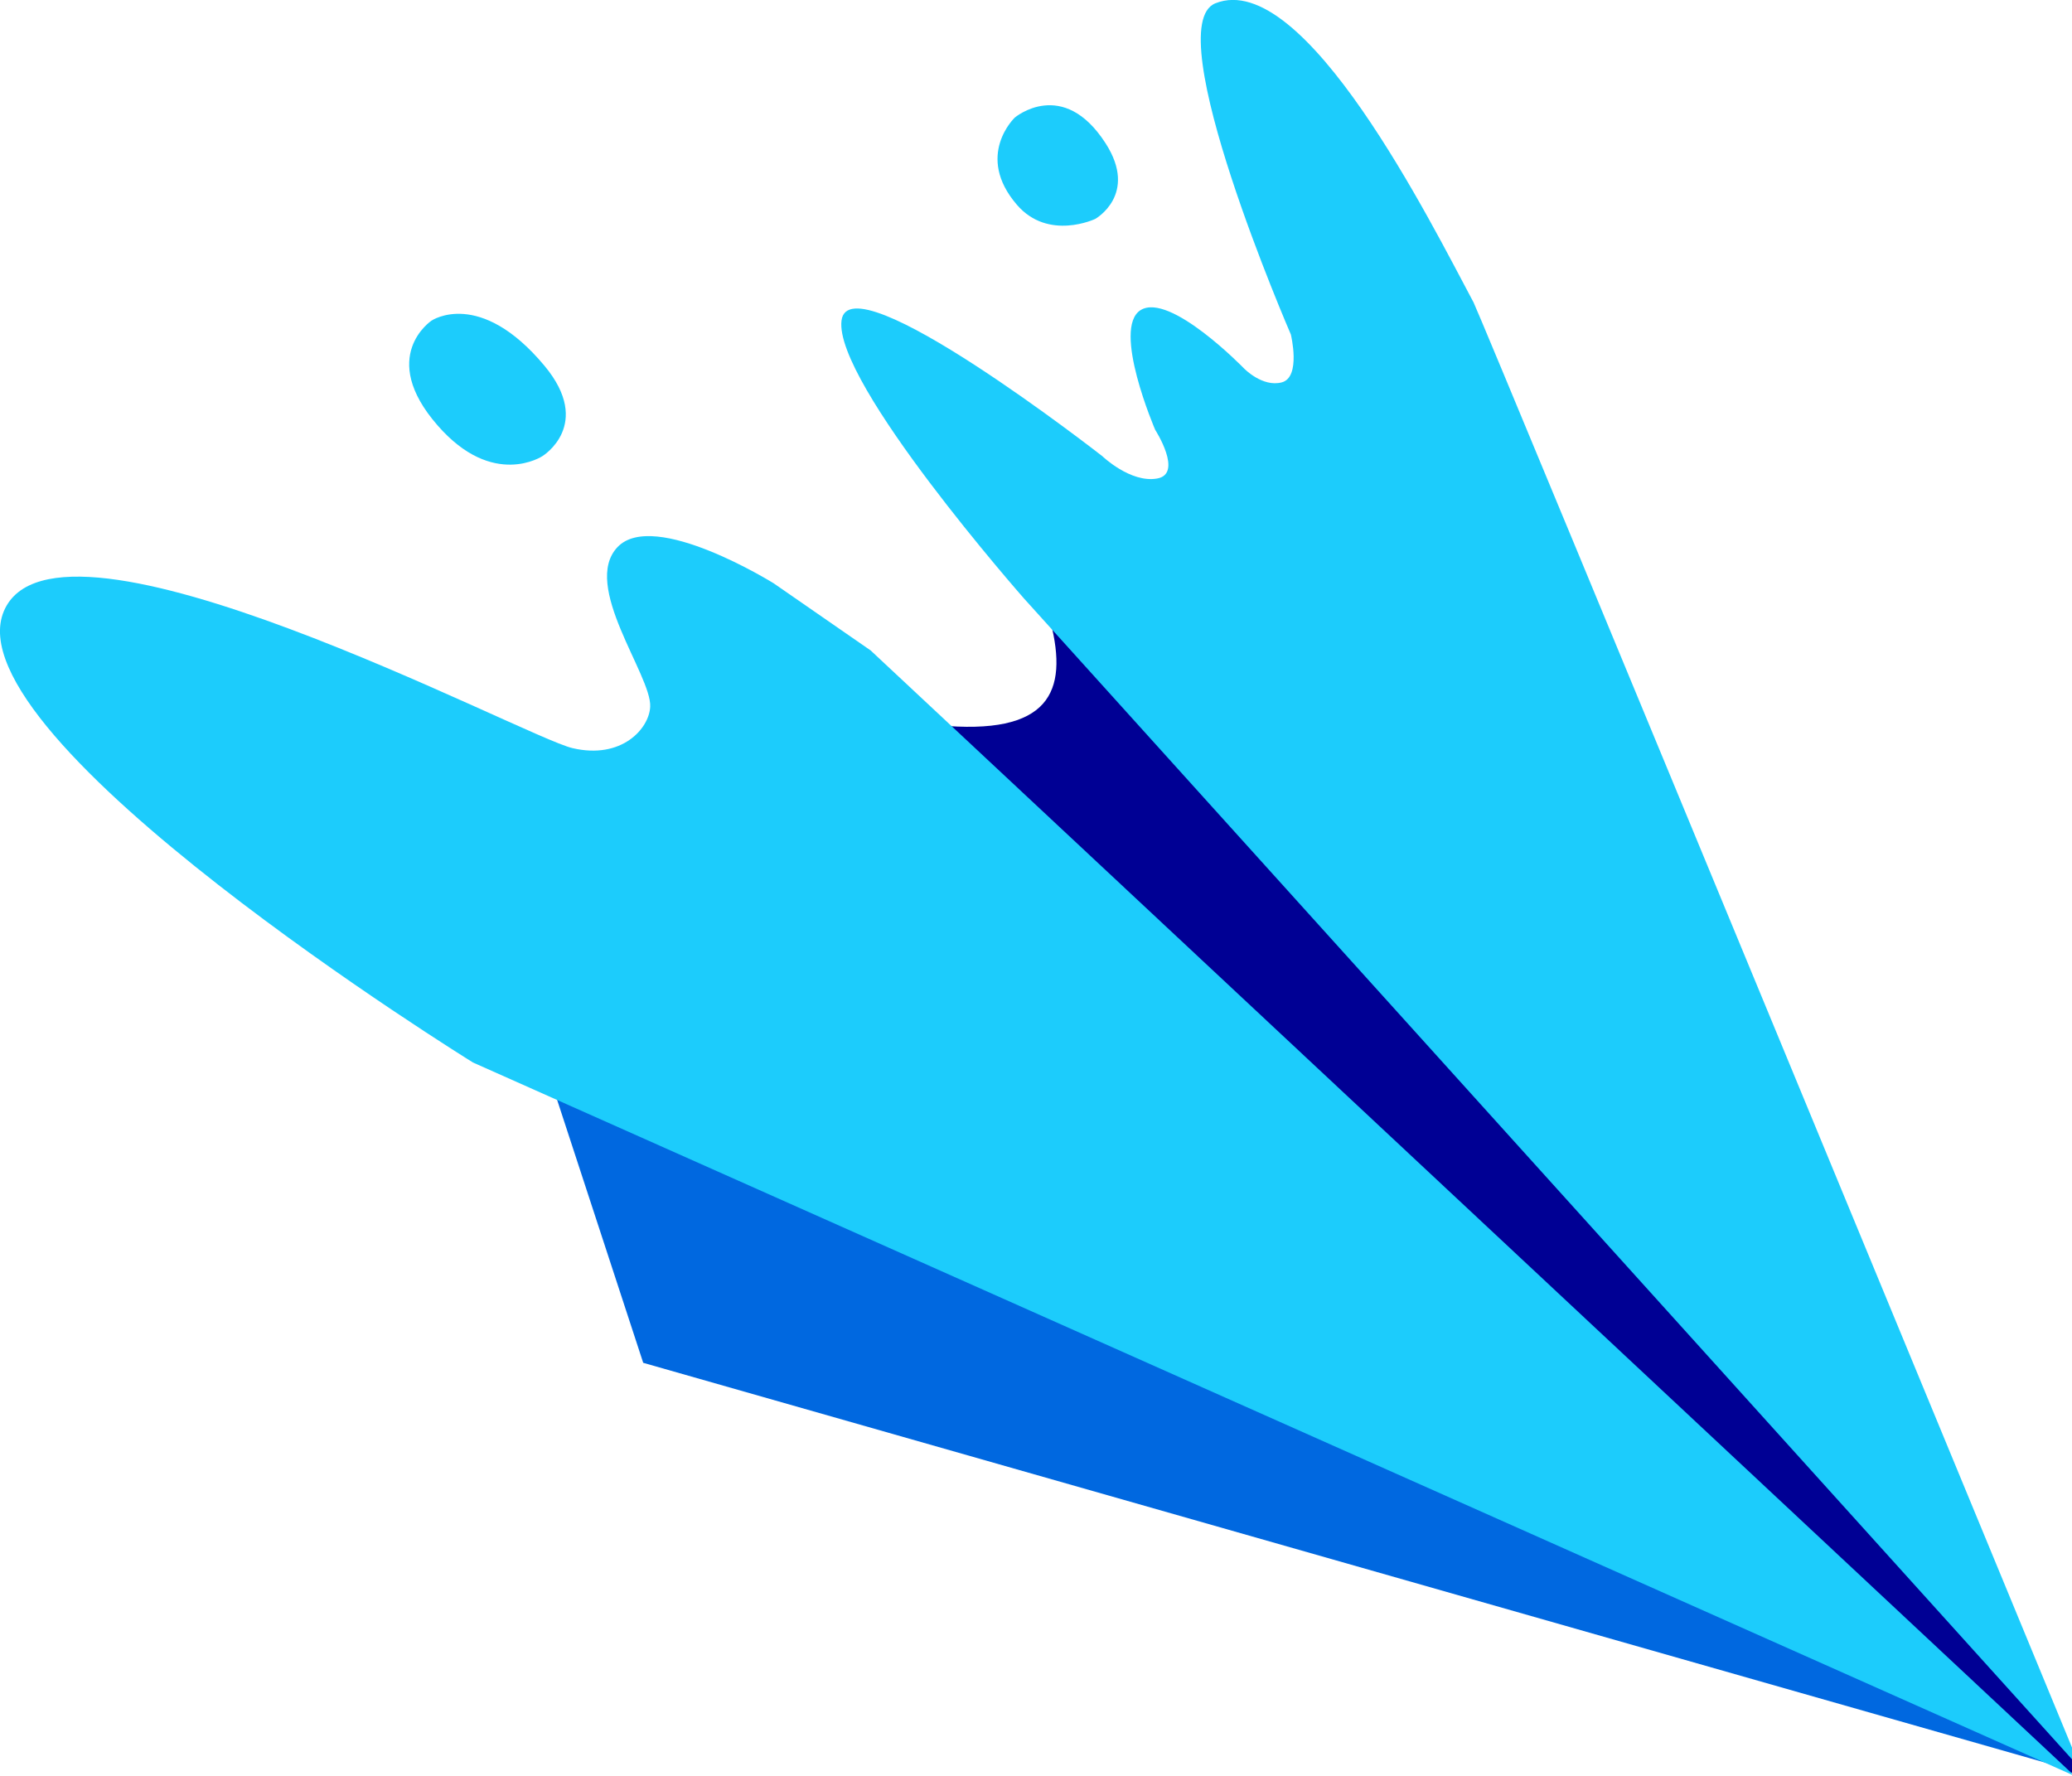
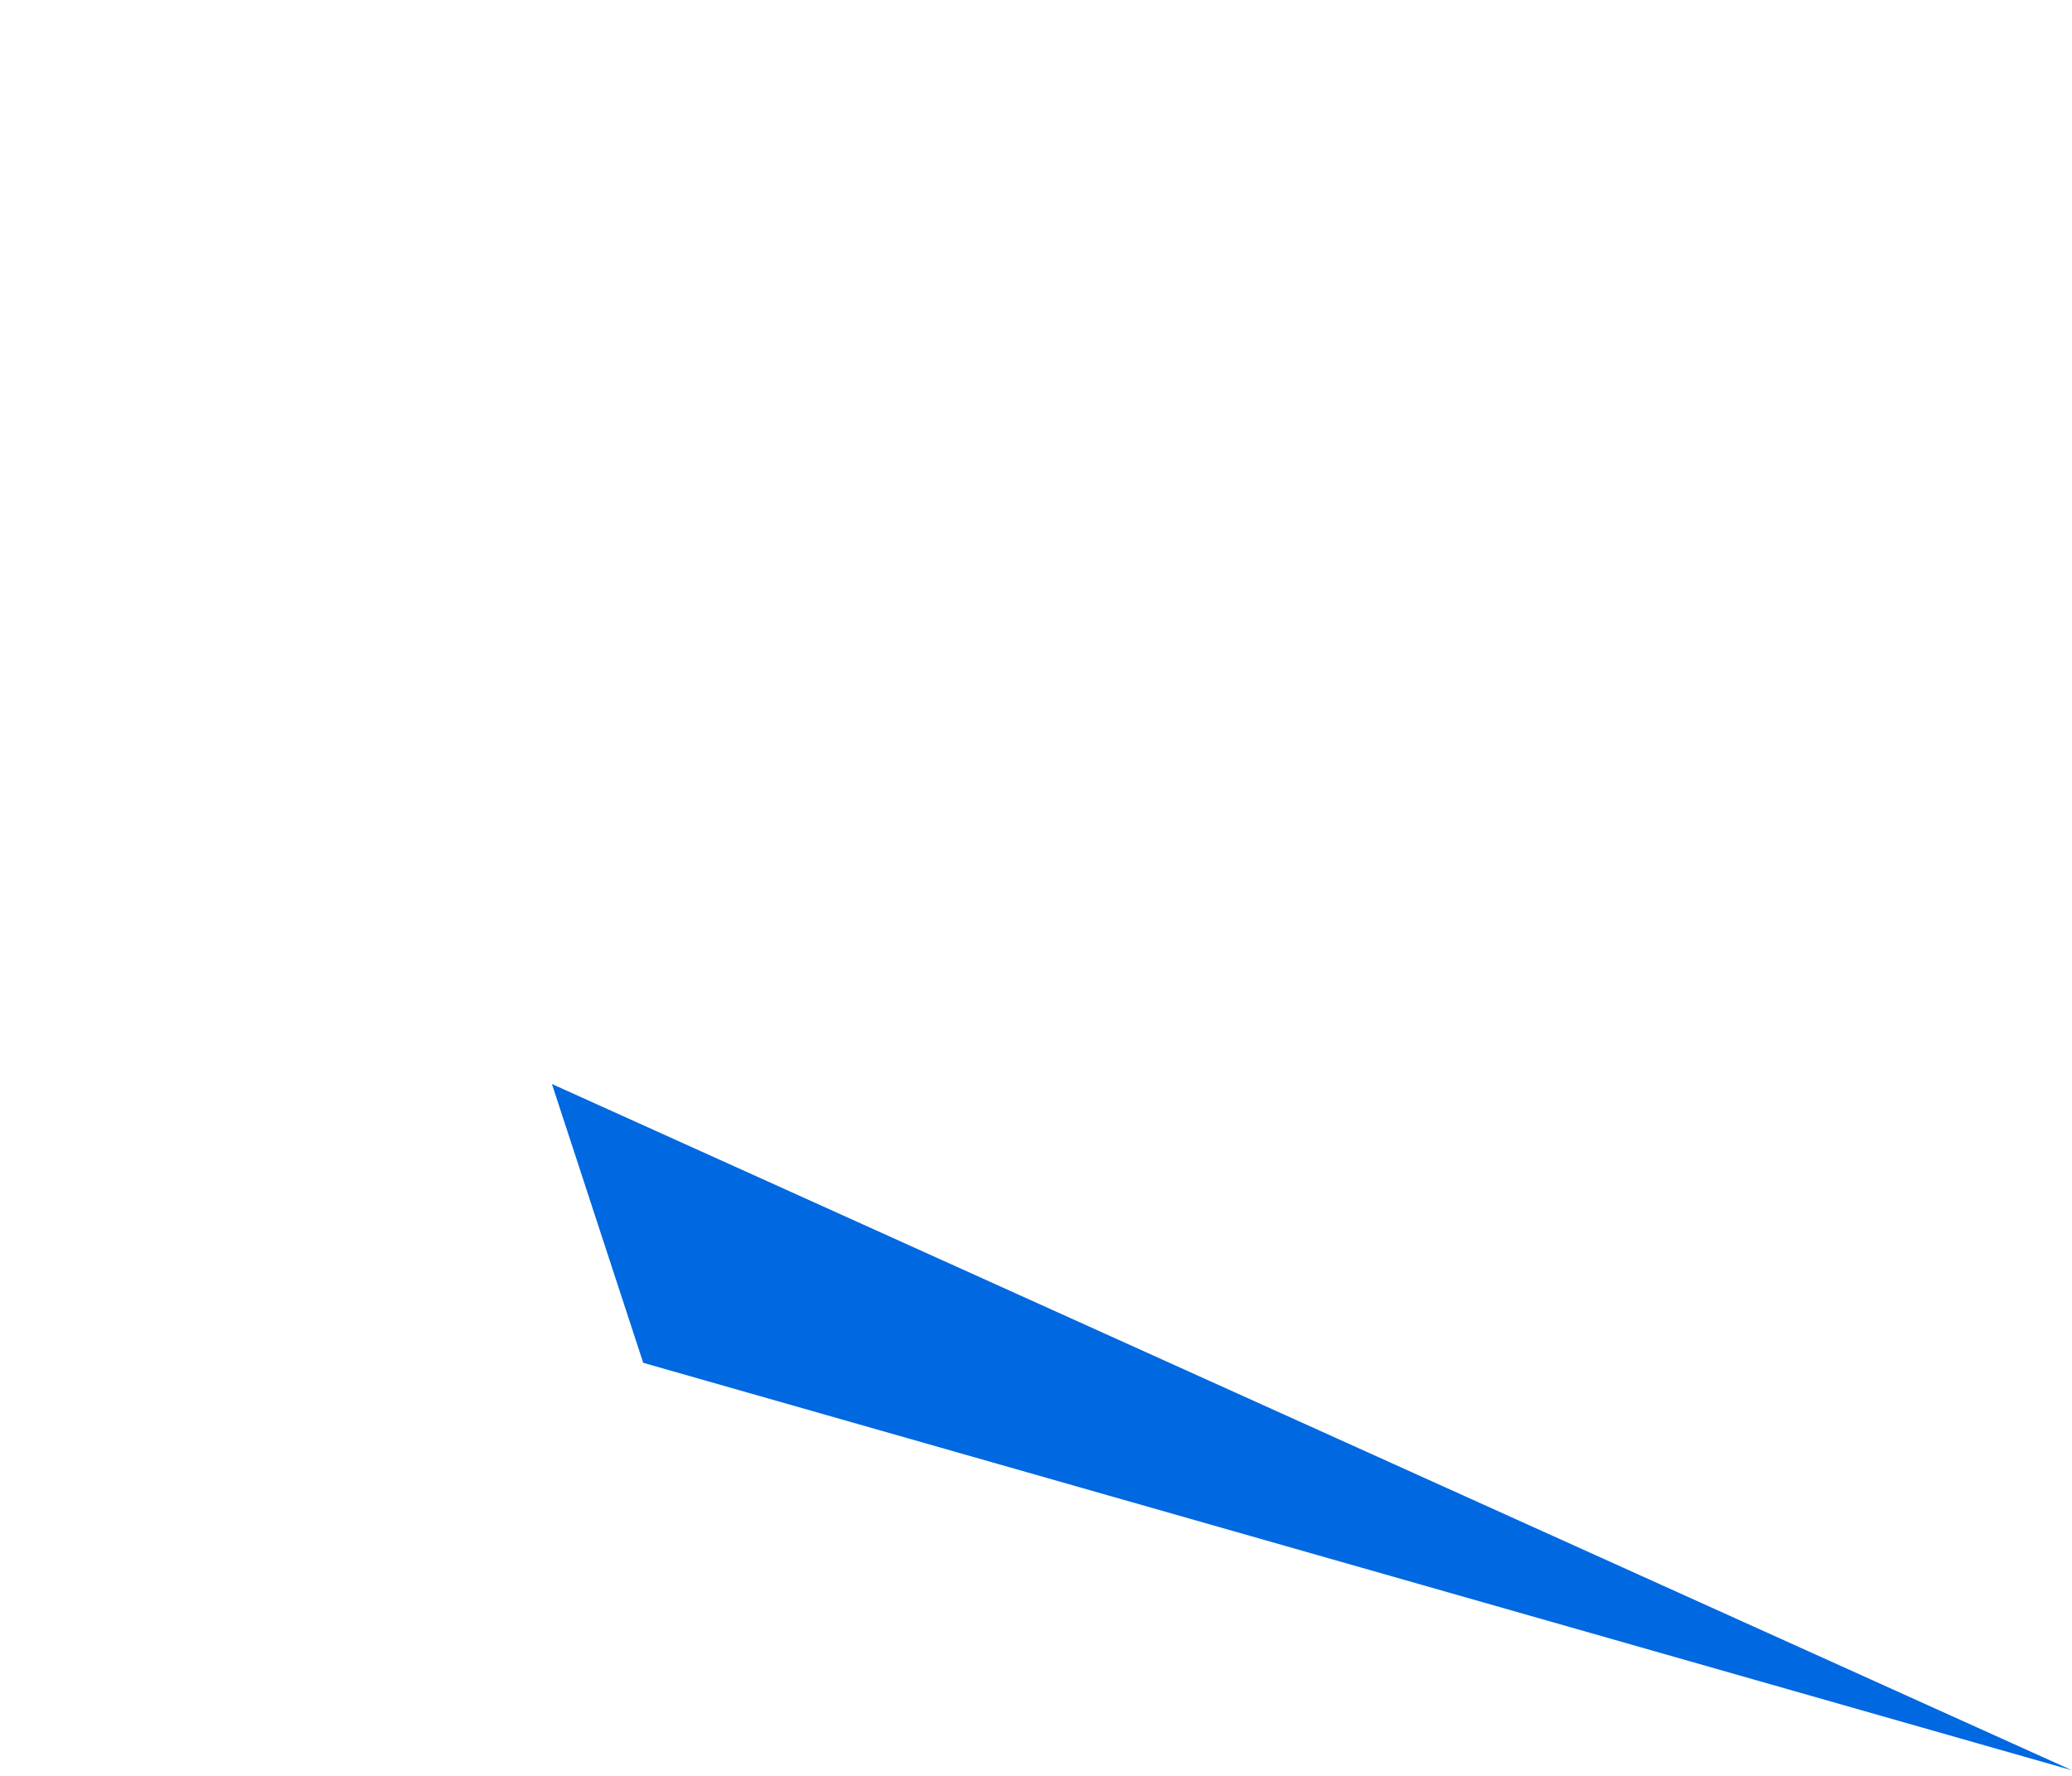
<svg xmlns="http://www.w3.org/2000/svg" version="1.1" width="35" height="30" viewBox="2 2 35 30">
  <path fill="#0068e0" d="m 11.323,20.312 1.542,4.71 24.131,6.882 z" />
-   <path fill="#000094" d="m 19.748,12.514 c 0.297,1.175 -0.015,1.921 -1.917,1.736 L 36.901,31.922 c 0.216,0.087 0.254,-0.058 0.104,-0.279 z" />
-   <path fill="#1cccfc" d="m 19.142,3.986 c 0,0 -0.68,0.642 0.035,1.473 0.531,0.617 1.324,0.239 1.324,0.239 0,0 0.731,-0.41 0.176,-1.275 C 19.955,3.298 19.142,3.986 19.142,3.986 Z M 37.043,32 9.99,19.949 c 0,0 -8.839,-5.467 -7.924,-7.627 0.892,-2.091 8.77,2.122 9.604,2.316 0.834,0.196 1.297,-0.332 1.313,-0.7 0.025,-0.531 -1.17,-2.048 -0.551,-2.697 0.617,-0.646 2.637,0.613 2.637,0.613 l 1.638,1.134 z" />
-   <path fill="#1cccfc" d="M 37.15,31.886 19.297,12.11 c 0,0 -3.216,-3.651 -3.082,-4.696 0.134,-1.045 4.404,2.291 4.404,2.291 0,0 0.475,0.457 0.925,0.379 0.45,-0.076 -0.031,-0.824 -0.031,-0.824 0,0 -0.738,-1.714 -0.245,-2.022 0.495,-0.305 1.745,0.985 1.745,0.985 0,0 0.312,0.324 0.64,0.236 0.328,-0.089 0.152,-0.809 0.152,-0.809 0,0 -2.258,-5.207 -1.273,-5.595 1.502,-0.595 3.642,3.713 4.36,5.055 0.18,0.37 10.259,24.776 10.259,24.776 z M 9.29,7.416 c 0,0 -0.916,0.607 0.103,1.772 0.936,1.074 1.77,0.517 1.77,0.517 0,0 0.864,-0.528 0.035,-1.525 C 10.101,6.864 9.29,7.416 9.29,7.416 Z" />
</svg>